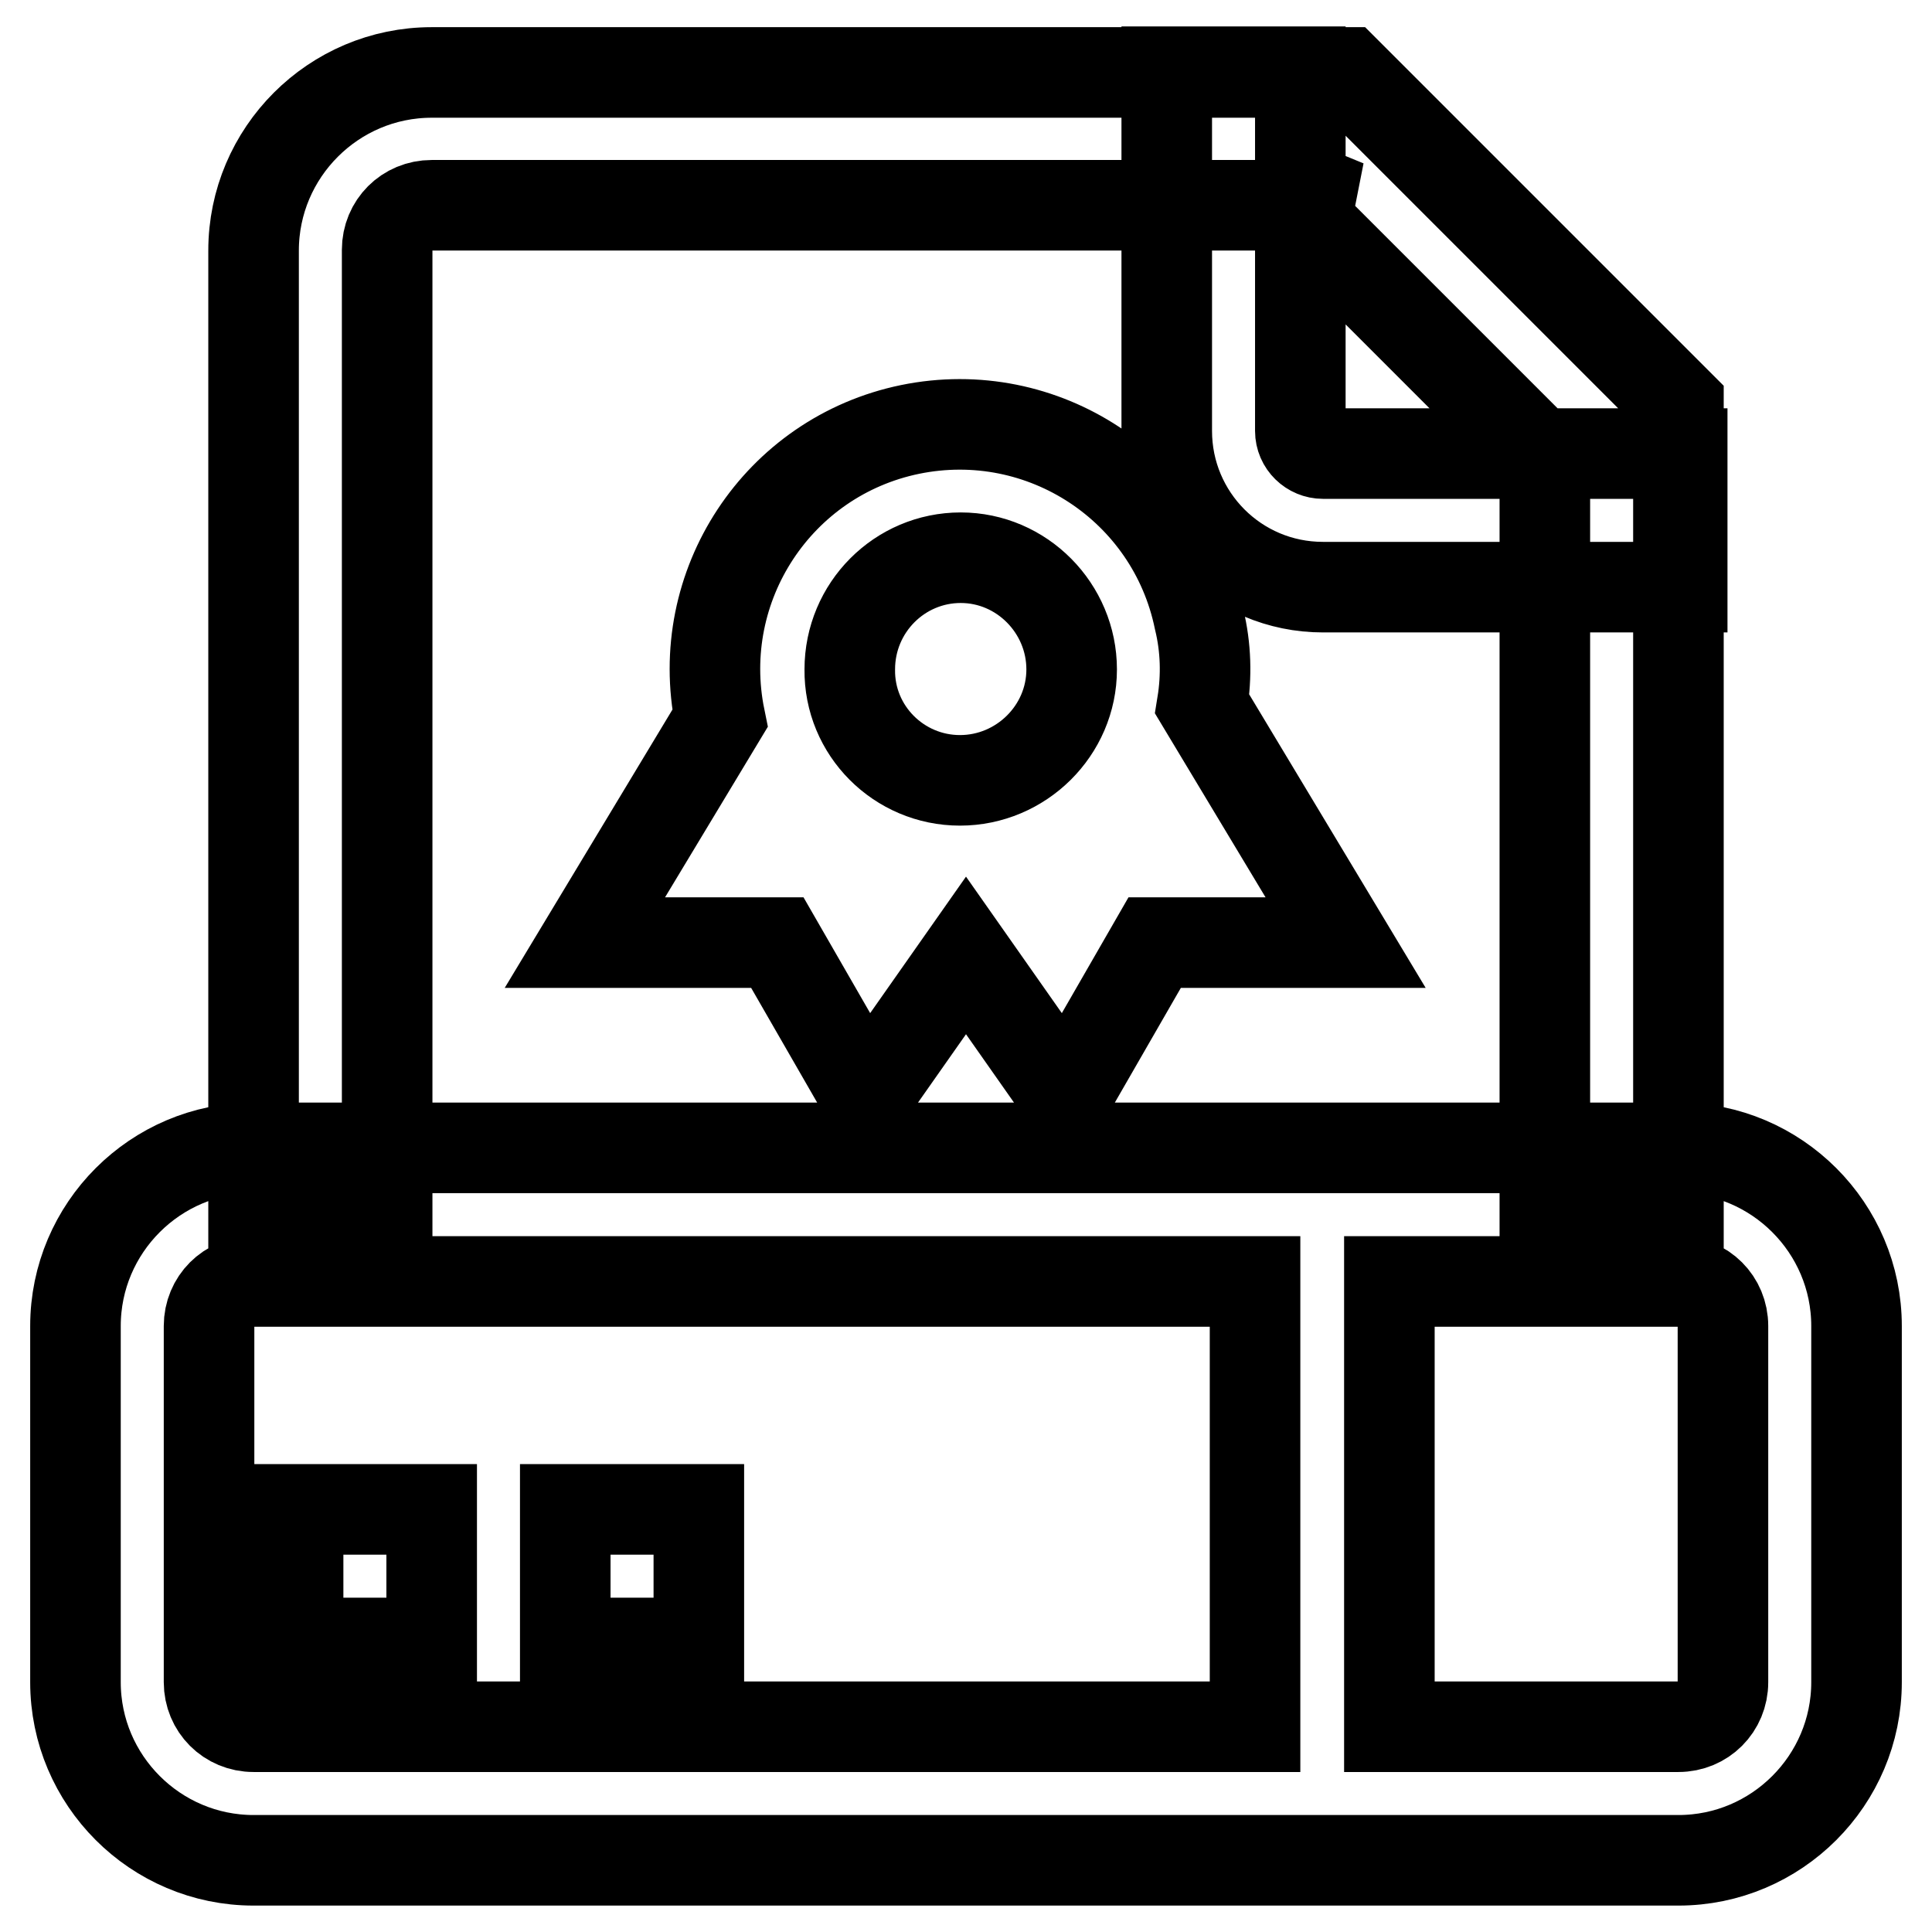
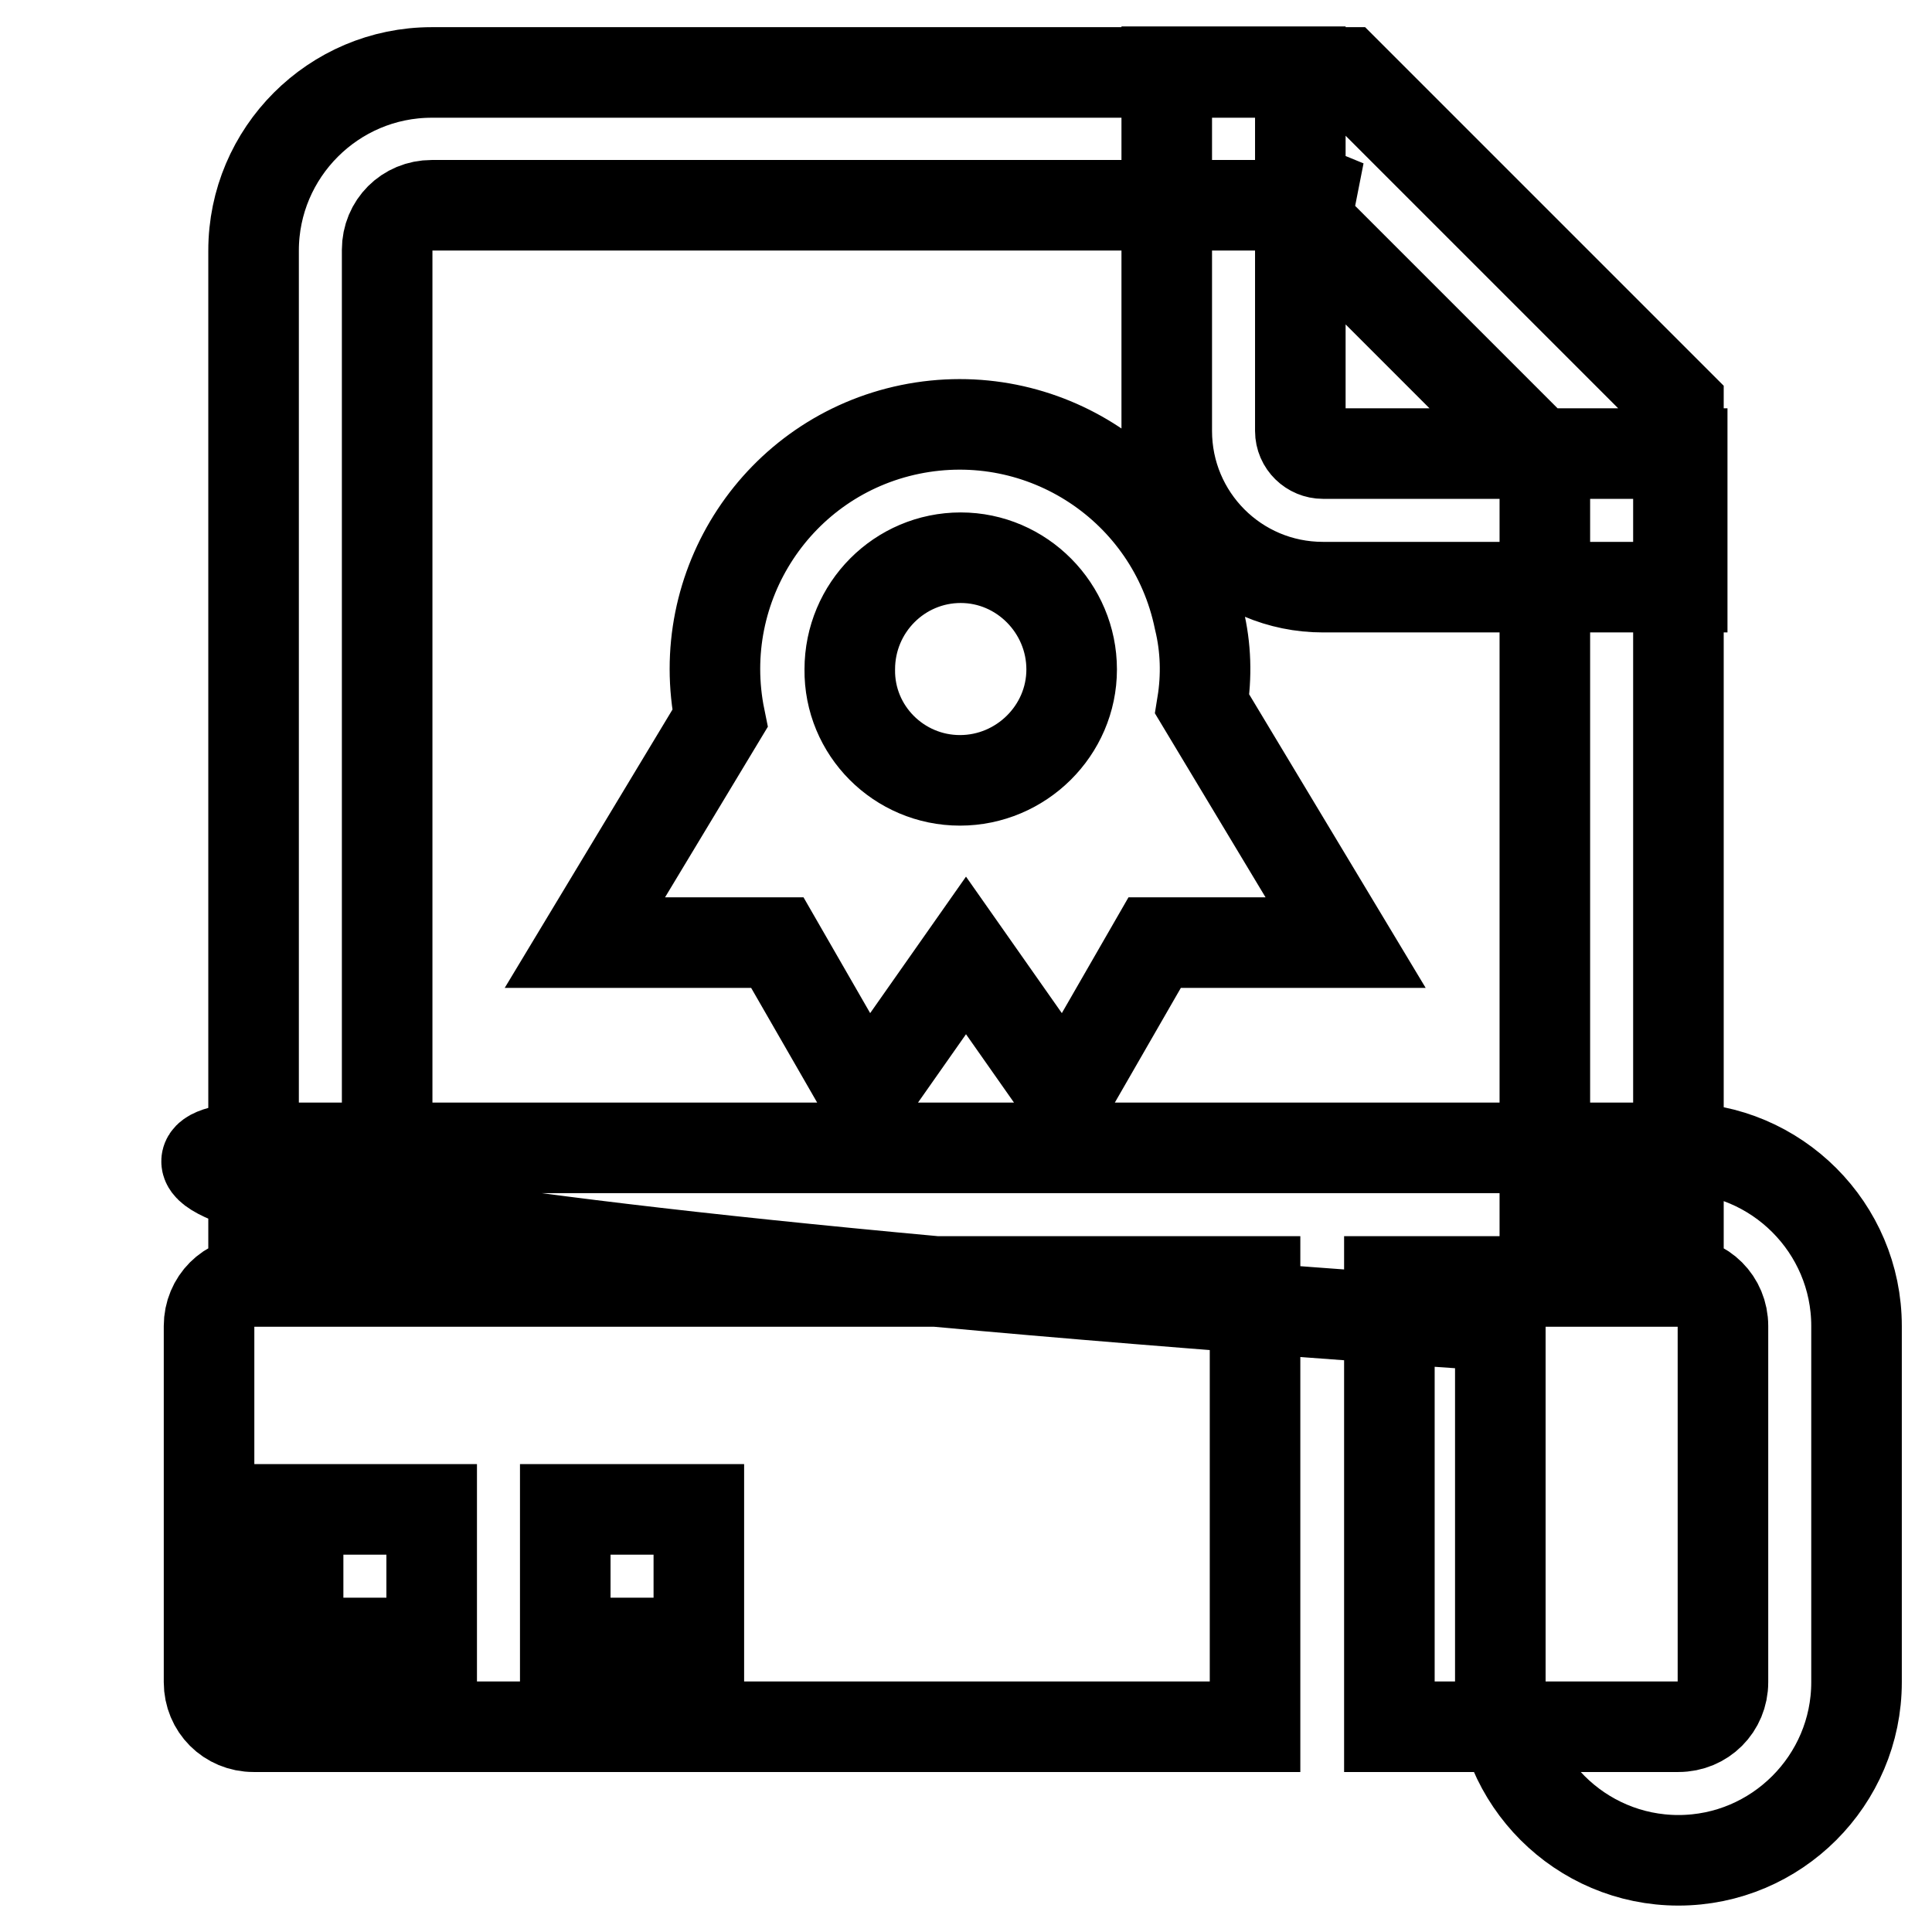
<svg xmlns="http://www.w3.org/2000/svg" version="1.1" x="0px" y="0px" viewBox="0 0 256 256" enable-background="new 0 0 256 256" xml:space="preserve">
  <g>
-     <path stroke-width="12" fill-opacity="0" stroke="#000000" d="M204.7,60.9v102h17.7V53.6l-44-44H57.2c-13,0-23.6,10.6-23.6,23.6v129.8h17.7V33.1c0-3.3,2.6-5.9,5.9-5.9 H171L204.7,60.9L204.7,60.9z M204.7,162.9h17.7V53.6l-44-44H57.2c-13,0-23.6,10.6-23.6,23.6v129.8h17.7V33.1c0-3.3,2.6-5.9,5.9-5.9 H171l33.7,33.7V162.9z M159.3,93.3l19,31.6H153l-11.8,20.5L128,126.6l-13.2,18.8l-11.8-20.5H77.5l17.9-29.7 c-3.6-17.6,7.7-34.7,25.2-38.3c17.6-3.6,34.7,7.7,38.3,25.2C159.8,85.8,159.9,89.6,159.3,93.3L159.3,93.3z M166.3,169.8H33.6 c-3.3,0-5.9,2.6-5.9,5.9l0,0v47.2c0,3.3,2.6,5.9,5.9,5.9l0,0h132.7V169.8L166.3,169.8z M184.1,169.8v59h38.3c3.3,0,5.9-2.6,5.9-5.9 l0,0v-47.2c0-3.3-2.6-5.9-5.9-5.9l0,0H184.1z M172.3,27.2v29.9c0,1.7,1.4,3,3,3h47.6v17.7h-47.6c-11.5,0-20.7-9.3-20.7-20.7V9.5 h17.7v15.2l6.1,2.5L172.3,27.2L172.3,27.2z M33.6,152.1h188.8c13,0,23.6,10.6,23.6,23.6v47.2c0,13-10.6,23.6-23.6,23.6H33.6 c-13,0-23.6-10.6-23.6-23.6v-47.2C10,162.7,20.6,152.1,33.6,152.1z M74.9,200h17.7v17.7H74.9V200z M39.5,200h17.7v17.7H39.5V200z  M127.2,103.4c8.1,0,14.8-6.6,14.8-14.7c0-8.1-6.6-14.8-14.7-14.8c0,0,0,0,0,0c-8.1,0-14.7,6.6-14.7,14.8 C112.5,96.8,119.1,103.4,127.2,103.4z" />
+     <path stroke-width="12" fill-opacity="0" stroke="#000000" d="M204.7,60.9v102h17.7V53.6l-44-44H57.2c-13,0-23.6,10.6-23.6,23.6v129.8h17.7V33.1c0-3.3,2.6-5.9,5.9-5.9 H171L204.7,60.9L204.7,60.9z M204.7,162.9h17.7V53.6l-44-44H57.2c-13,0-23.6,10.6-23.6,23.6v129.8h17.7V33.1c0-3.3,2.6-5.9,5.9-5.9 H171l33.7,33.7V162.9z M159.3,93.3l19,31.6H153l-11.8,20.5L128,126.6l-13.2,18.8l-11.8-20.5H77.5l17.9-29.7 c-3.6-17.6,7.7-34.7,25.2-38.3c17.6-3.6,34.7,7.7,38.3,25.2C159.8,85.8,159.9,89.6,159.3,93.3L159.3,93.3z M166.3,169.8H33.6 c-3.3,0-5.9,2.6-5.9,5.9l0,0v47.2c0,3.3,2.6,5.9,5.9,5.9l0,0h132.7V169.8L166.3,169.8z M184.1,169.8v59h38.3c3.3,0,5.9-2.6,5.9-5.9 l0,0v-47.2c0-3.3-2.6-5.9-5.9-5.9l0,0H184.1z M172.3,27.2v29.9c0,1.7,1.4,3,3,3h47.6v17.7h-47.6c-11.5,0-20.7-9.3-20.7-20.7V9.5 h17.7v15.2l6.1,2.5L172.3,27.2L172.3,27.2z M33.6,152.1h188.8c13,0,23.6,10.6,23.6,23.6v47.2c0,13-10.6,23.6-23.6,23.6c-13,0-23.6-10.6-23.6-23.6v-47.2C10,162.7,20.6,152.1,33.6,152.1z M74.9,200h17.7v17.7H74.9V200z M39.5,200h17.7v17.7H39.5V200z  M127.2,103.4c8.1,0,14.8-6.6,14.8-14.7c0-8.1-6.6-14.8-14.7-14.8c0,0,0,0,0,0c-8.1,0-14.7,6.6-14.7,14.8 C112.5,96.8,119.1,103.4,127.2,103.4z" />
  </g>
</svg>